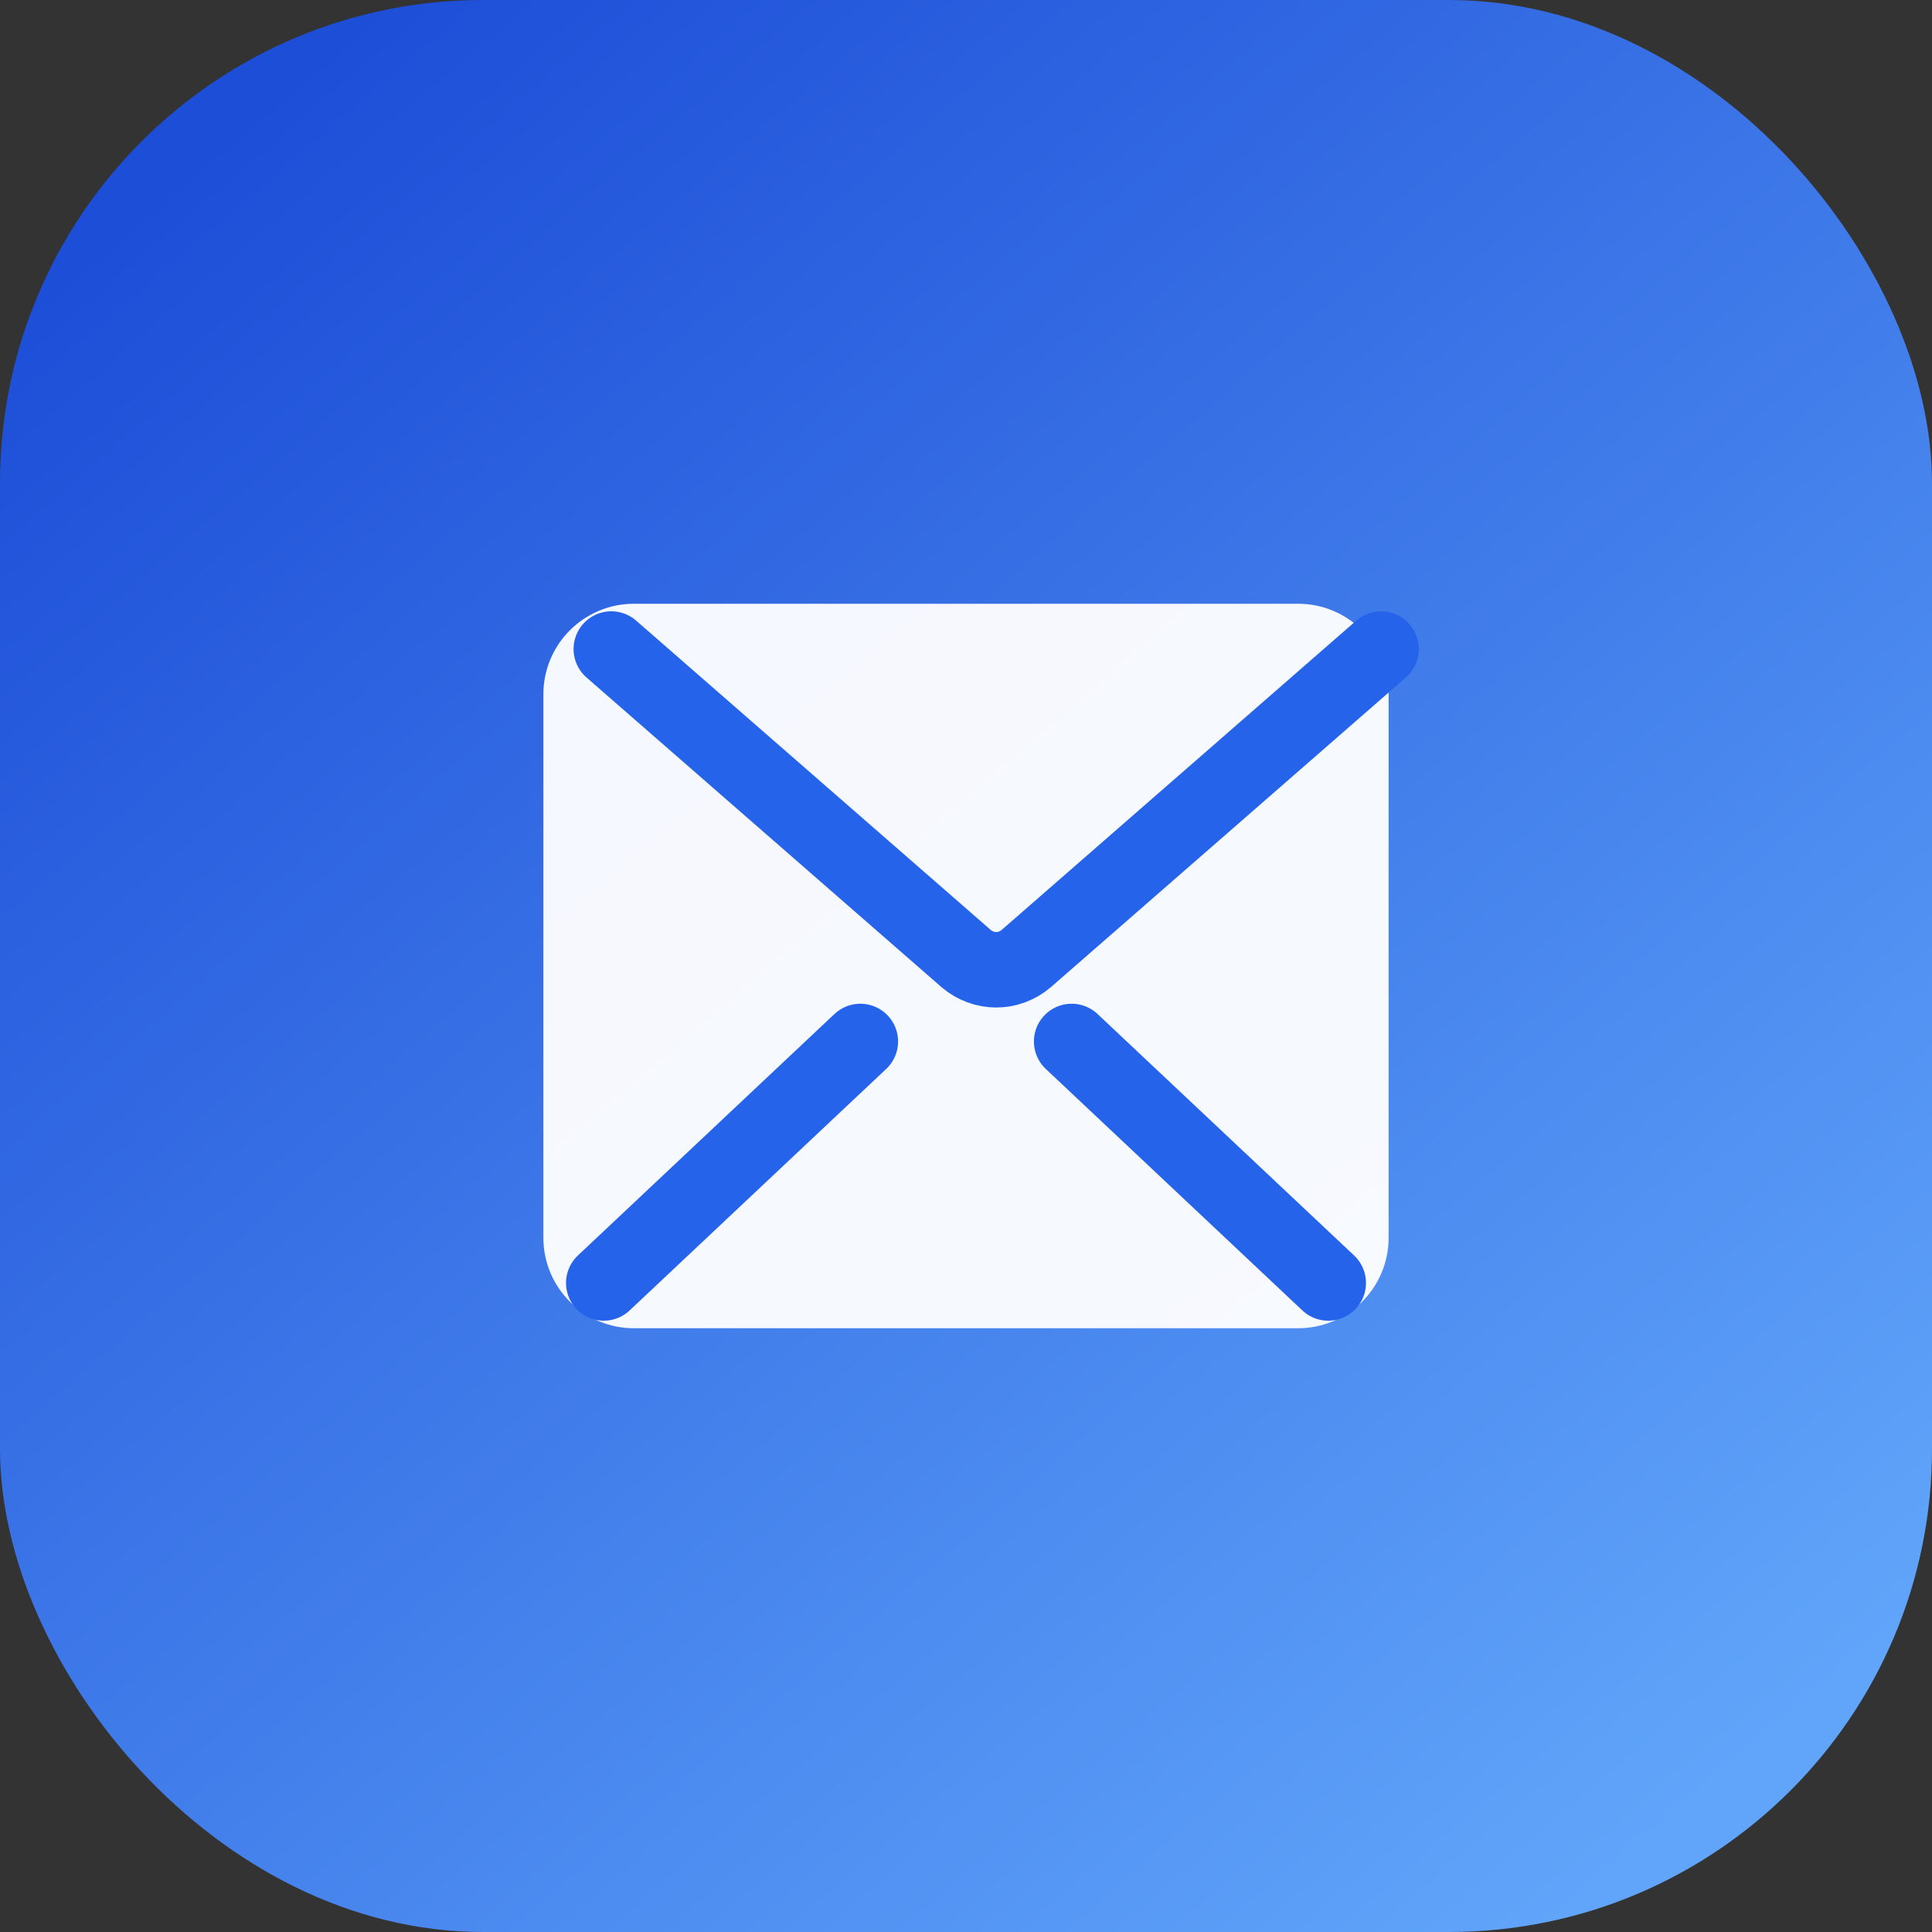
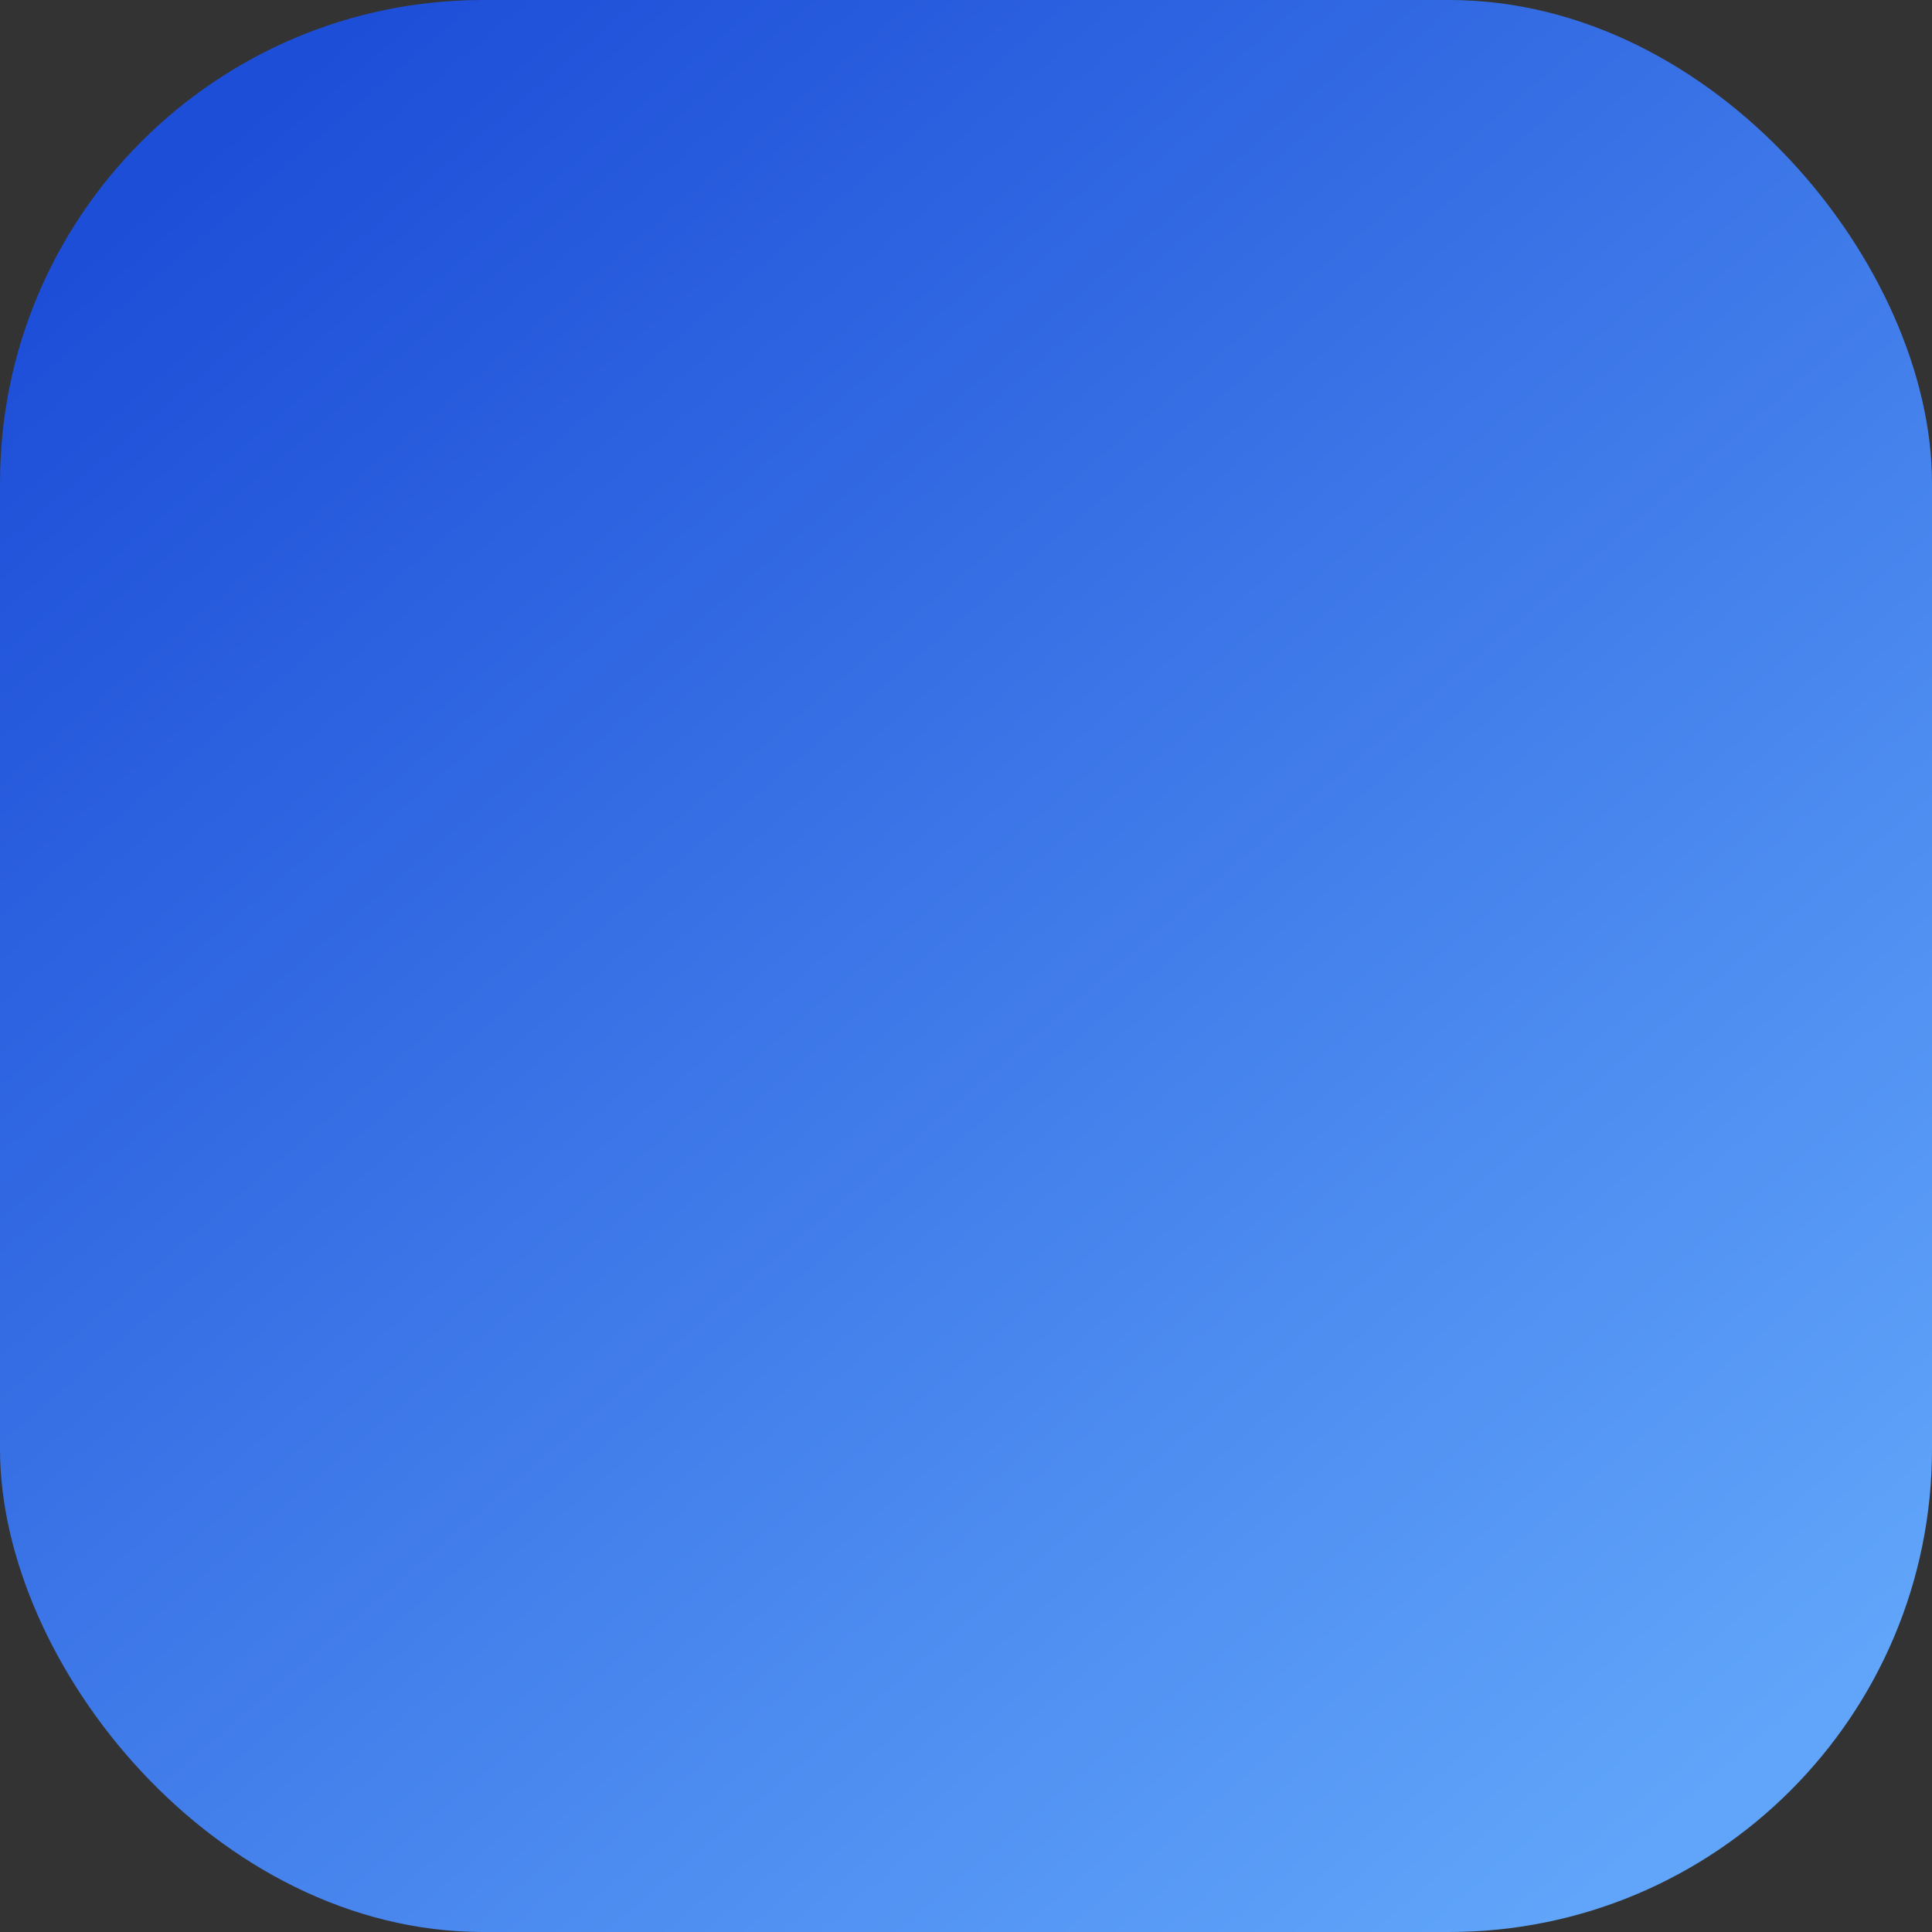
<svg xmlns="http://www.w3.org/2000/svg" width="128" height="128" viewBox="0 0 128 128" fill="none">
  <rect x="0" y="0" width="128" height="128" fill="#333333" stroke="none" />
  <rect width="128" height="128" rx="32" fill="url(#paint0_linear)" />
-   <path d="M36 46C36 42.686 38.686 40 42 40H86C89.314 40 92 42.686 92 46V82C92 85.314 89.314 88 86 88H42C38.686 88 36 85.314 36 82V46Z" fill="#FFFFFF" opacity="0.95" />
-   <path d="M40.5 43L64 63.5C65.167 64.5 66.833 64.5 68 63.5L91.5 43" stroke="#2563EB" stroke-width="5" stroke-linecap="round" stroke-linejoin="round" />
-   <path d="M40 85L57 69" stroke="#2563EB" stroke-width="5" stroke-linecap="round" stroke-linejoin="round" />
-   <path d="M88 85L71 69" stroke="#2563EB" stroke-width="5" stroke-linecap="round" stroke-linejoin="round" />
  <defs>
    <linearGradient id="paint0_linear" x1="16" y1="8" x2="112" y2="120" gradientUnits="userSpaceOnUse">
      <stop stop-color="#1D4ED8" />
      <stop offset="1" stop-color="#60A5FA" />
    </linearGradient>
  </defs>
</svg>